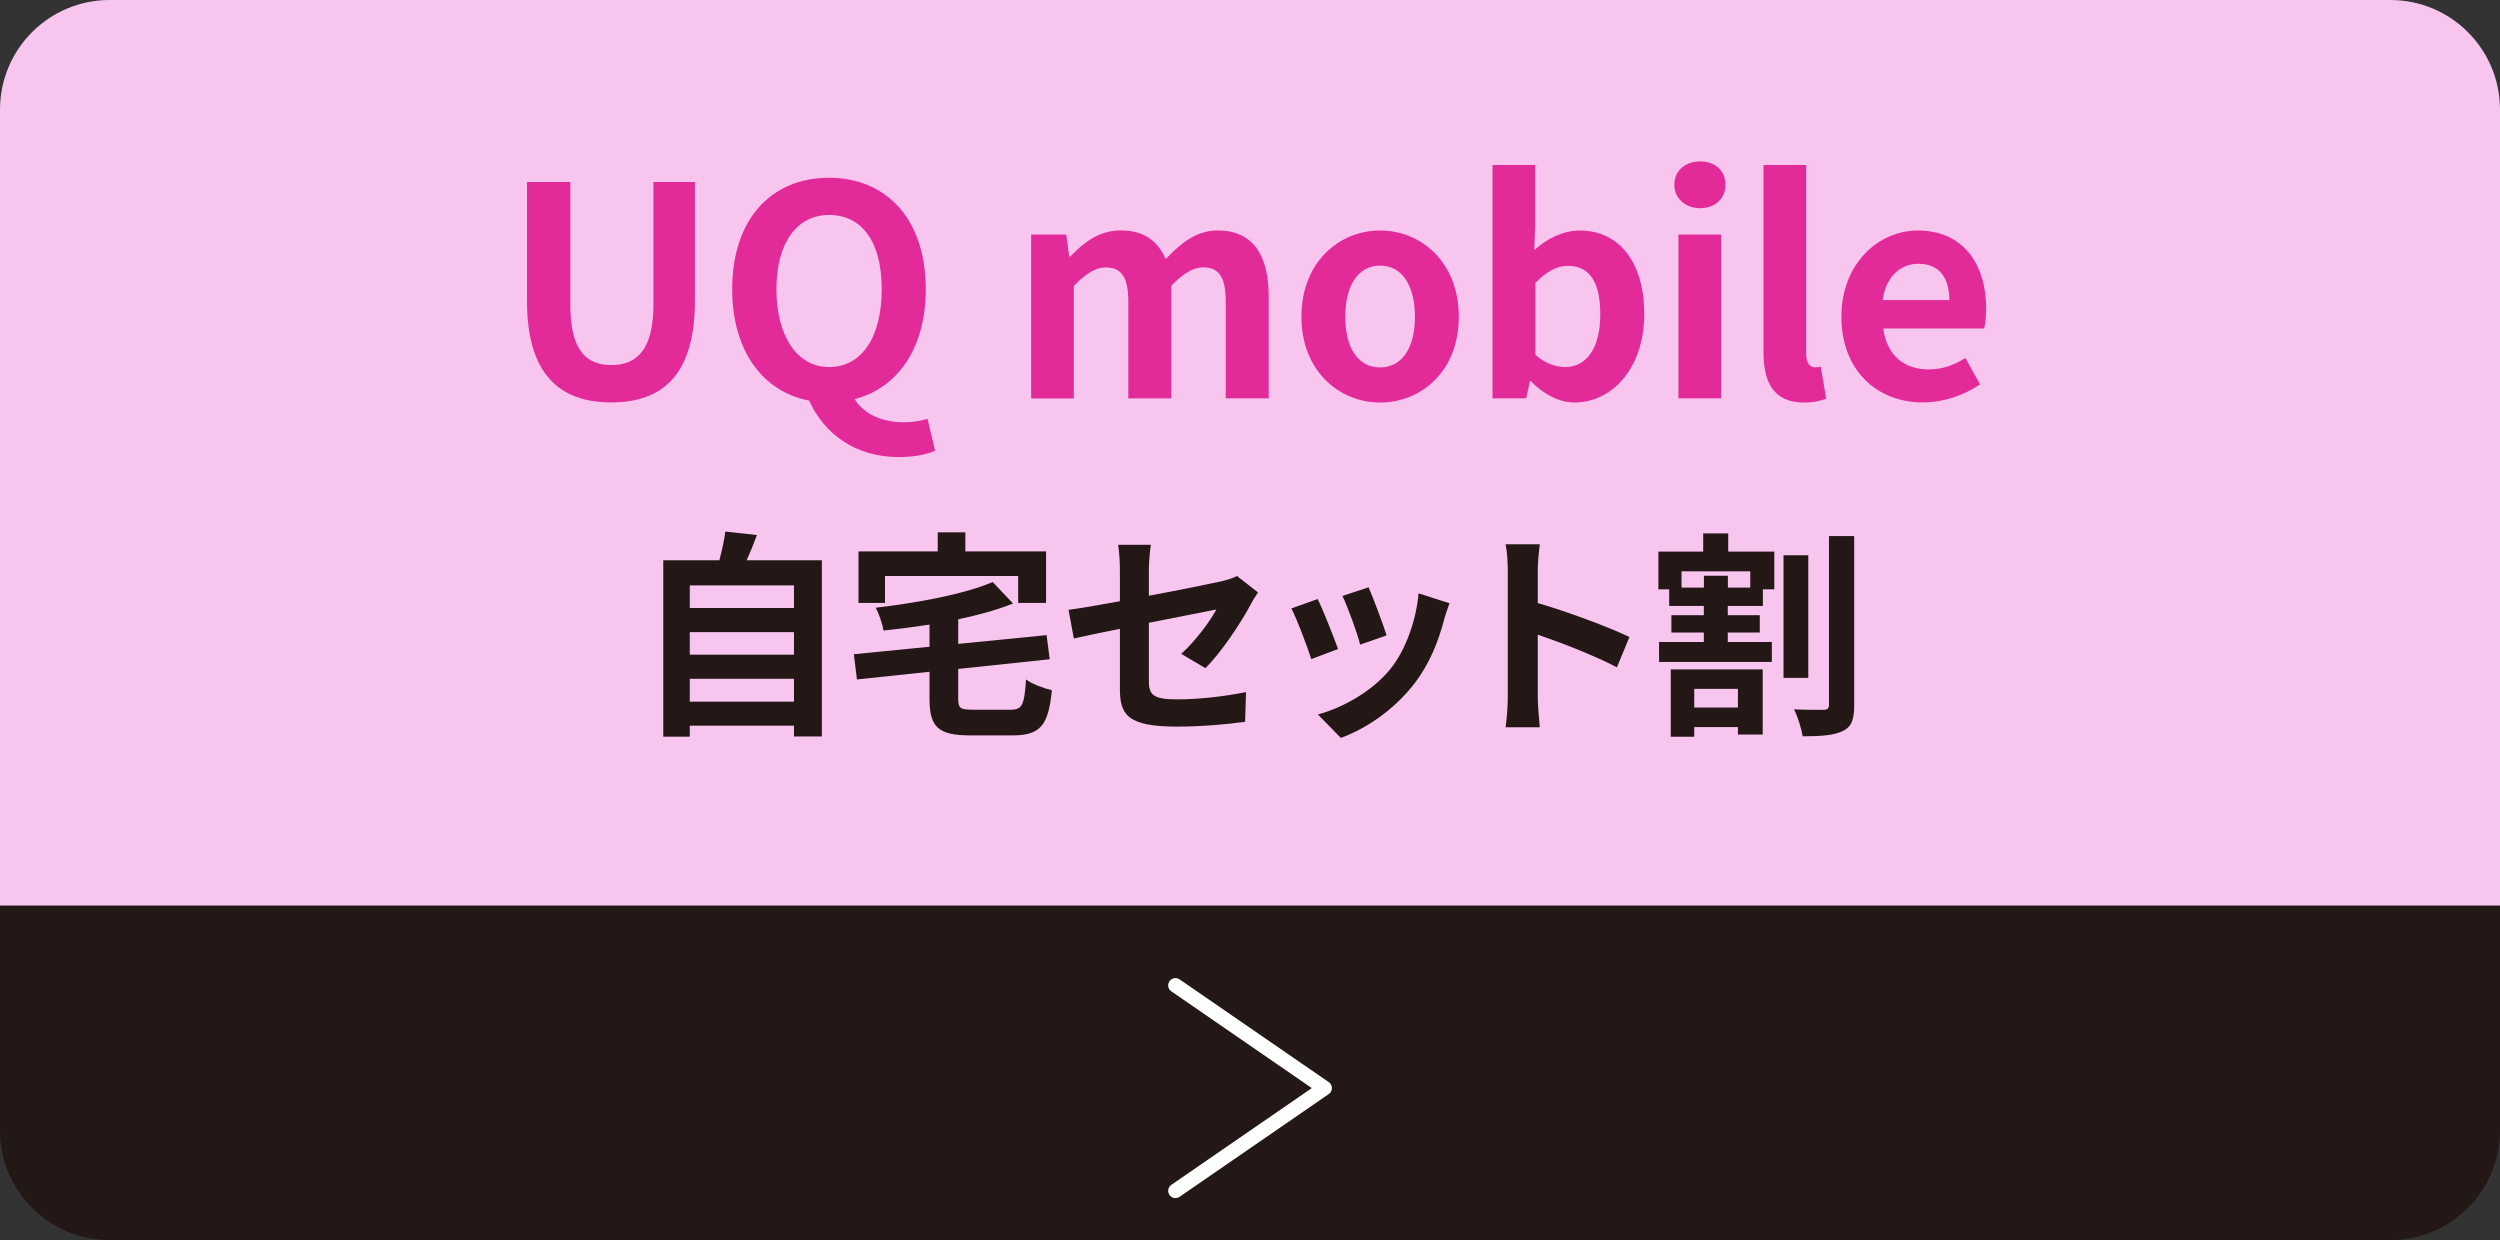
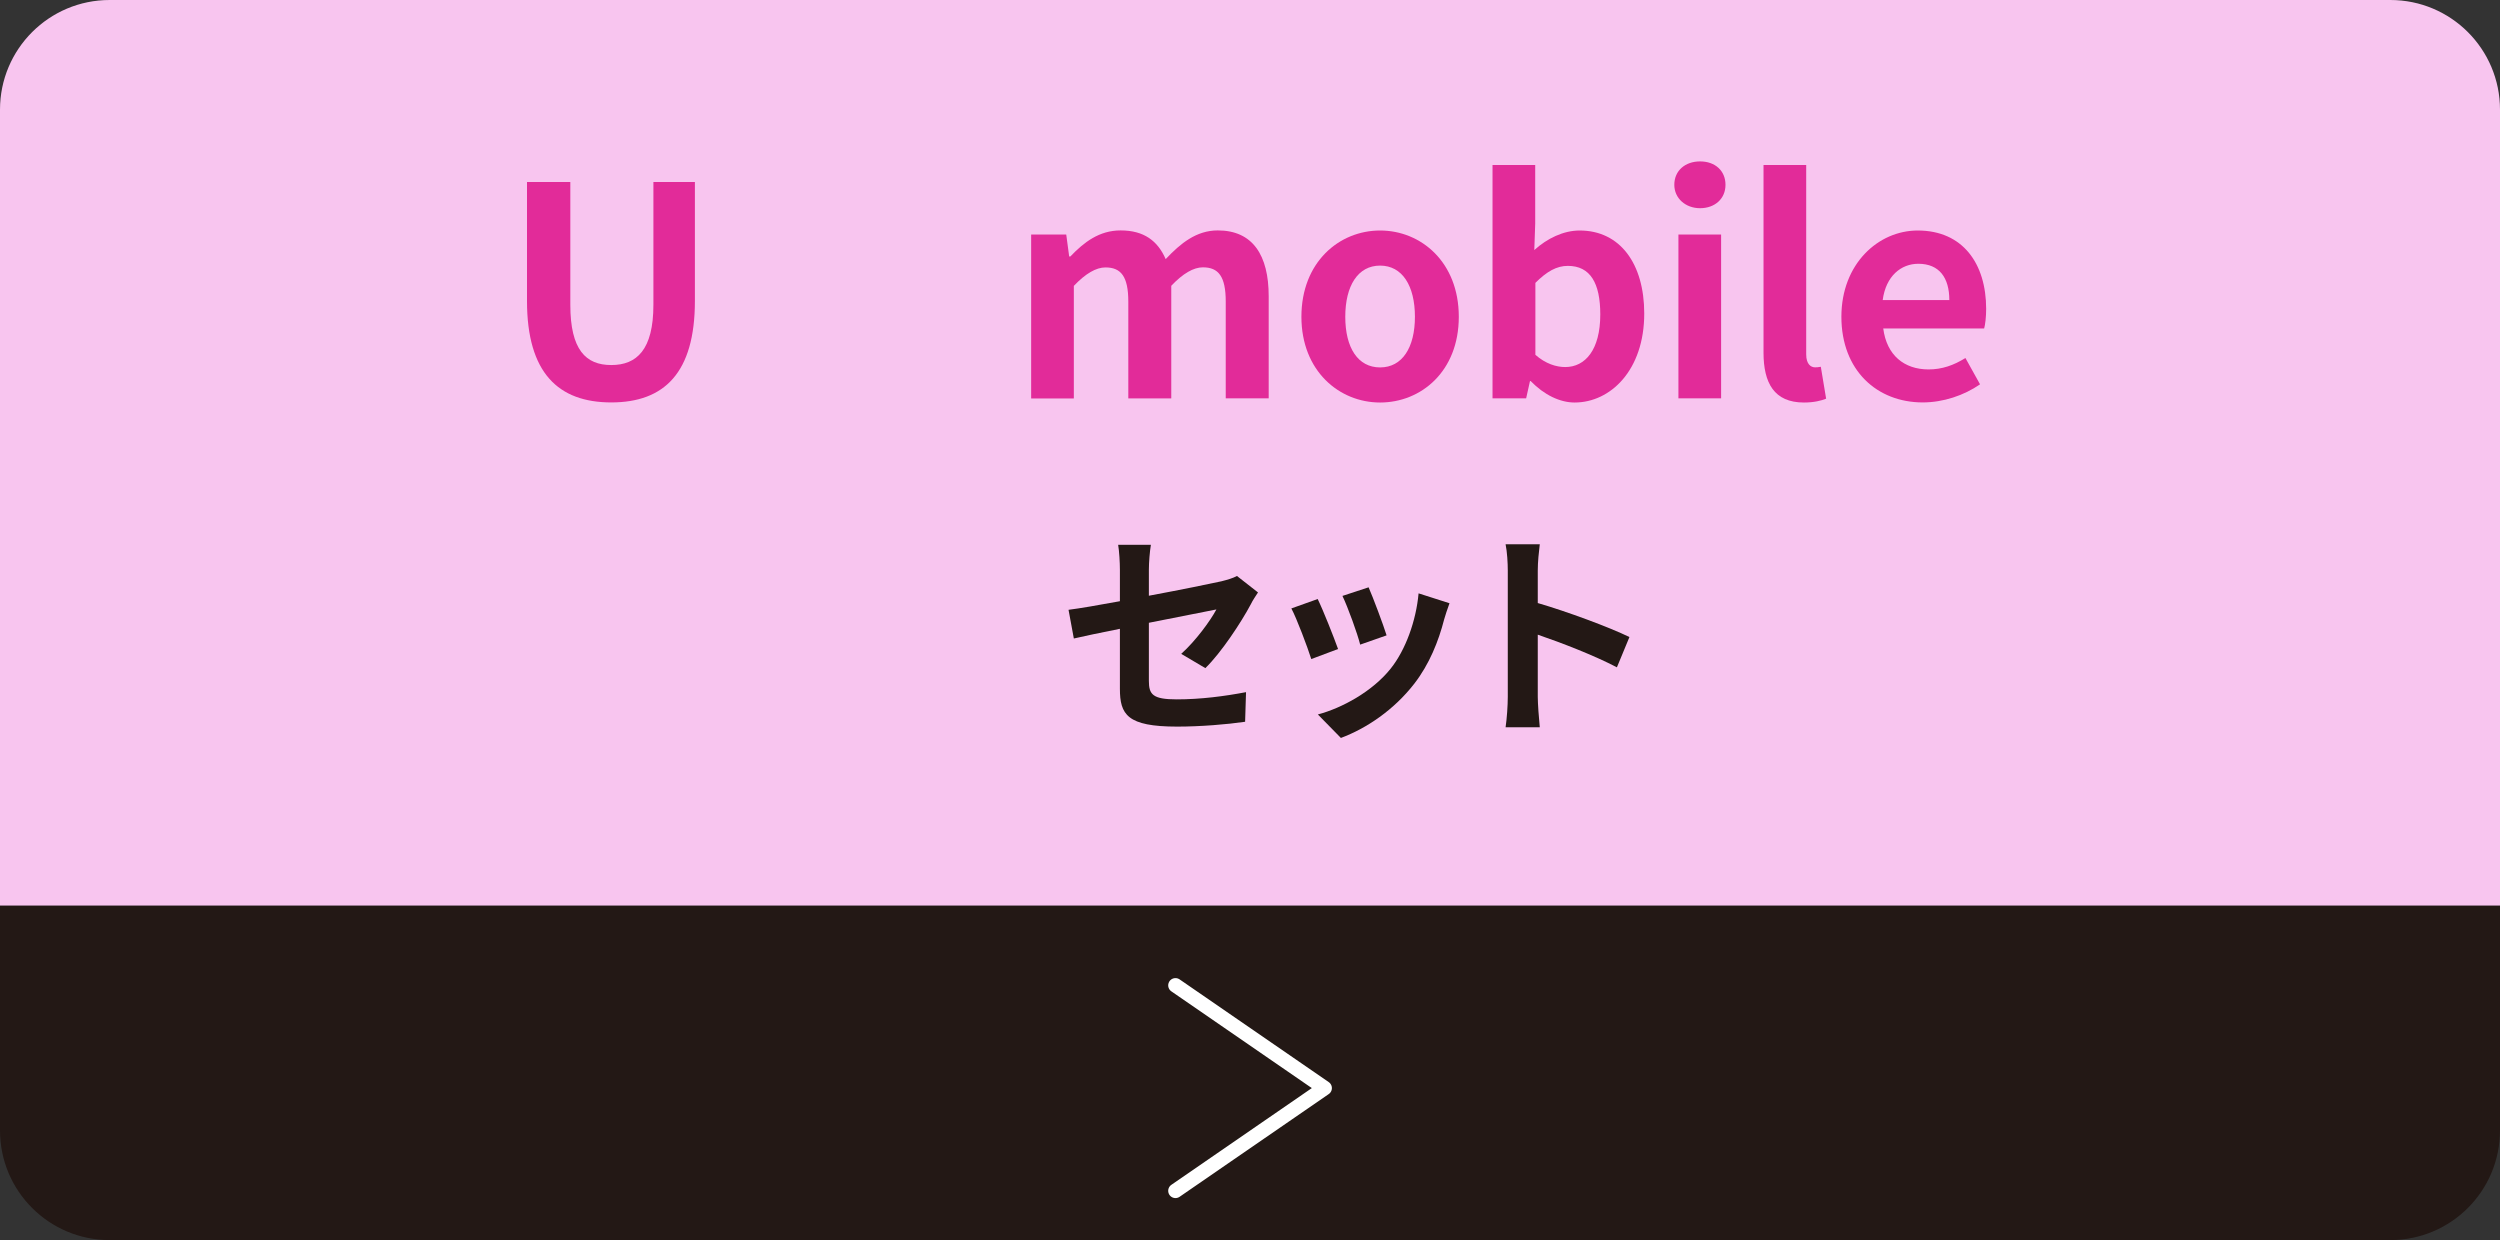
<svg xmlns="http://www.w3.org/2000/svg" id="b" viewBox="0 0 273.53 135.68">
  <rect x="0" y="0" width="273.53" height="135.68" fill="#333333" stroke="none" />
  <defs>
    <style>.d{fill:#231815;}.e{fill:#f8c5ef;}.f{fill:none;stroke:#fff;stroke-linecap:round;stroke-linejoin:round;stroke-width:1.59px;}.g{fill:#e22b99;}</style>
  </defs>
  <g id="c">
    <path class="e" d="M273.53,12c0-6.63-5.37-12-12-12H12C5.37,0,0,5.37,0,12v87.1h273.53V12Z" />
    <path class="d" d="M0,99.1v24.58c0,6.63,5.37,12,12,12h249.53c6.63,0,12-5.37,12-12v-24.58H0Z" />
    <path class="g" d="M57.66,32.93v-13.02h4.74v13.44c0,4.93,1.7,6.59,4.48,6.59s4.61-1.66,4.61-6.59v-13.44h4.54v13.02c0,7.87-3.36,11.1-9.15,11.1s-9.22-3.23-9.22-11.1Z" />
-     <path class="g" d="M102.32,49.31c-.8.38-2.24.7-3.97.7-4.83,0-8.19-2.59-9.82-6.18-5.06-.96-8.42-5.44-8.42-12.19,0-7.71,4.32-12.19,10.59-12.19s10.59,4.51,10.59,12.19c0,6.46-3.07,10.81-7.78,12.03,1.09,1.79,3.23,2.53,5.38,2.53,1.02,0,1.92-.16,2.59-.38l.83,3.49ZM90.71,40.16c3.52,0,5.76-3.2,5.76-8.51s-2.24-8.13-5.76-8.13-5.76,3.04-5.76,8.13,2.24,8.51,5.76,8.51Z" />
    <path class="g" d="M112.82,25.66h3.84l.32,2.4h.13c1.5-1.57,3.17-2.85,5.5-2.85,2.56,0,4.06,1.15,4.93,3.14,1.63-1.73,3.36-3.14,5.7-3.14,3.81,0,5.57,2.69,5.57,7.2v11.17h-4.7v-10.59c0-2.75-.8-3.74-2.5-3.74-1.02,0-2.18.67-3.46,2.02v12.32h-4.7v-10.59c0-2.75-.8-3.74-2.5-3.74-1.02,0-2.18.67-3.46,2.02v12.32h-4.67v-17.92Z" />
    <path class="g" d="M142.39,34.66c0-5.98,4.13-9.44,8.61-9.44s8.61,3.46,8.61,9.44-4.13,9.38-8.61,9.38-8.61-3.46-8.61-9.38ZM154.81,34.66c0-3.39-1.38-5.6-3.81-5.6s-3.81,2.21-3.81,5.6,1.38,5.54,3.81,5.54,3.81-2.18,3.81-5.54Z" />
    <path class="g" d="M167.5,41.69h-.1l-.42,1.89h-3.68v-25.53h4.67v6.43l-.1,2.88c1.41-1.28,3.2-2.14,4.96-2.14,4.42,0,7.07,3.62,7.07,9.09,0,6.18-3.68,9.73-7.62,9.73-1.6,0-3.33-.83-4.8-2.34ZM175.09,34.4c0-3.42-1.09-5.31-3.55-5.31-1.22,0-2.3.61-3.55,1.86v7.87c1.12.99,2.3,1.34,3.26,1.34,2.18,0,3.84-1.86,3.84-5.76Z" />
    <path class="g" d="M183.19,20.22c0-1.54,1.18-2.56,2.82-2.56s2.78,1.02,2.78,2.56-1.18,2.56-2.78,2.56-2.82-1.09-2.82-2.56ZM183.64,25.66h4.67v17.92h-4.67v-17.92Z" />
    <path class="g" d="M192.95,38.56v-20.51h4.67v20.73c0,1.06.51,1.41.96,1.41.19,0,.32,0,.64-.06l.58,3.49c-.54.22-1.34.42-2.43.42-3.26,0-4.42-2.14-4.42-5.47Z" />
    <path class="g" d="M201.47,34.66c0-5.82,4.06-9.44,8.35-9.44,4.93,0,7.49,3.62,7.49,8.58,0,.86-.1,1.73-.22,2.14h-11.04c.38,2.94,2.3,4.48,4.96,4.48,1.47,0,2.75-.45,4.03-1.25l1.6,2.88c-1.76,1.22-4.03,1.98-6.27,1.98-4.99,0-8.9-3.49-8.9-9.38ZM213.28,32.83c0-2.43-1.09-3.97-3.39-3.97-1.89,0-3.55,1.34-3.9,3.97h7.3Z" />
-     <path class="d" d="M89.92,61.31v19.27h-3.05v-1.18h-11.4v1.2h-2.9v-19.3h6.14c.26-1.03.53-2.18.65-3.14l3.46.38c-.36.96-.74,1.9-1.13,2.76h8.23ZM75.47,64.05v2.47h11.4v-2.47h-11.4ZM75.47,69.16v2.47h11.4v-2.47h-11.4ZM86.87,76.77v-2.5h-11.4v2.5h11.4Z" />
-     <path class="d" d="M110.56,77.65c1.3,0,1.51-.5,1.7-3.31.65.5,1.97.98,2.83,1.18-.38,3.86-1.27,4.94-4.3,4.94h-4.63c-3.5,0-4.46-.91-4.46-3.98v-2.98l-7.94.84-.34-2.76,8.28-.82v-2.42c-1.7.26-3.41.48-5.04.65-.1-.72-.5-1.85-.84-2.5,4.68-.55,9.72-1.49,12.79-2.81l2.23,2.35c-1.75.7-3.82,1.27-6,1.73v2.69l9.67-.96.34,2.64-10.01,1.06v3.24c0,1.08.22,1.22,1.63,1.22h4.08ZM96.83,65.97h-2.9v-5.64h8.67v-2.09h3.02v2.09h8.83v5.64h-3.05v-2.95h-14.57v2.95Z" />
    <path class="d" d="M129.25,71.53c1.58-1.42,3.17-3.6,3.84-4.85-.74.14-3.98.79-7.39,1.46v6.36c0,1.49.43,2.02,3.05,2.02s5.21-.34,7.58-.79l-.1,3.24c-1.99.29-4.87.53-7.44.53-5.47,0-6.26-1.32-6.26-4.15v-6.55c-2.14.43-4.03.82-5.04,1.06l-.58-3.14c1.13-.14,3.24-.5,5.62-.94v-3.43c0-.79-.07-2.02-.19-2.74h3.58c-.12.72-.22,1.92-.22,2.74v2.83c3.5-.65,6.86-1.34,7.94-1.58.67-.17,1.25-.34,1.7-.58l2.3,1.8c-.22.34-.58.86-.79,1.3-1.06,1.99-3.24,5.3-4.97,6.98l-2.64-1.56Z" />
    <path class="d" d="M146.4,71.01l-2.93,1.1c-.41-1.3-1.61-4.49-2.18-5.54l2.88-1.03c.6,1.22,1.75,4.13,2.23,5.47ZM158.59,66.01c-.29.77-.43,1.27-.58,1.75-.62,2.42-1.63,4.92-3.26,7.03-2.23,2.88-5.23,4.9-8.04,5.95l-2.52-2.57c2.64-.7,5.98-2.52,7.97-5.02,1.63-2.04,2.78-5.23,3.05-8.23l3.38,1.08ZM151.7,69.52l-2.88,1.01c-.29-1.18-1.34-4.08-1.94-5.33l2.86-.94c.46,1.03,1.63,4.15,1.97,5.26Z" />
    <path class="d" d="M176.92,73.02c-2.47-1.3-6.07-2.69-8.67-3.58v6.79c0,.7.12,2.38.22,3.34h-3.74c.14-.94.24-2.38.24-3.34v-13.78c0-.86-.07-2.06-.24-2.9h3.74c-.1.84-.22,1.9-.22,2.9v3.53c3.22.94,7.82,2.64,10.03,3.72l-1.37,3.31Z" />
-     <path class="d" d="M189.09,60.35h5.04v4.13h-1.25v1.82h-3.84v1.01h3.5v1.9h-3.5v1.03h4.82v2.18h-12.34v-2.18h4.9v-1.03h-3.55v-1.9h3.55v-1.01h-3.79v-1.82h-1.18v-4.13h4.9v-1.99h2.74v1.99ZM182.8,73.24h10.06v7.13h-2.71v-.82h-4.78v1.06h-2.57v-7.37ZM191.49,62.51h-7.51v1.78h2.45v-1.3h2.62v1.3h2.45v-1.78ZM185.37,75.37v2.04h4.78v-2.04h-4.78ZM197.85,74.17h-2.71v-13.42h2.71v13.42ZM202.87,58.64v18.51c0,1.58-.29,2.38-1.25,2.83-.94.48-2.42.58-4.39.58-.12-.82-.53-2.14-.94-2.95,1.39.07,2.76.05,3.24.05.41,0,.58-.14.58-.53v-18.48h2.76Z" />
    <polyline class="f" points="128.61 130.29 144.93 119.05 128.61 107.81" />
  </g>
</svg>